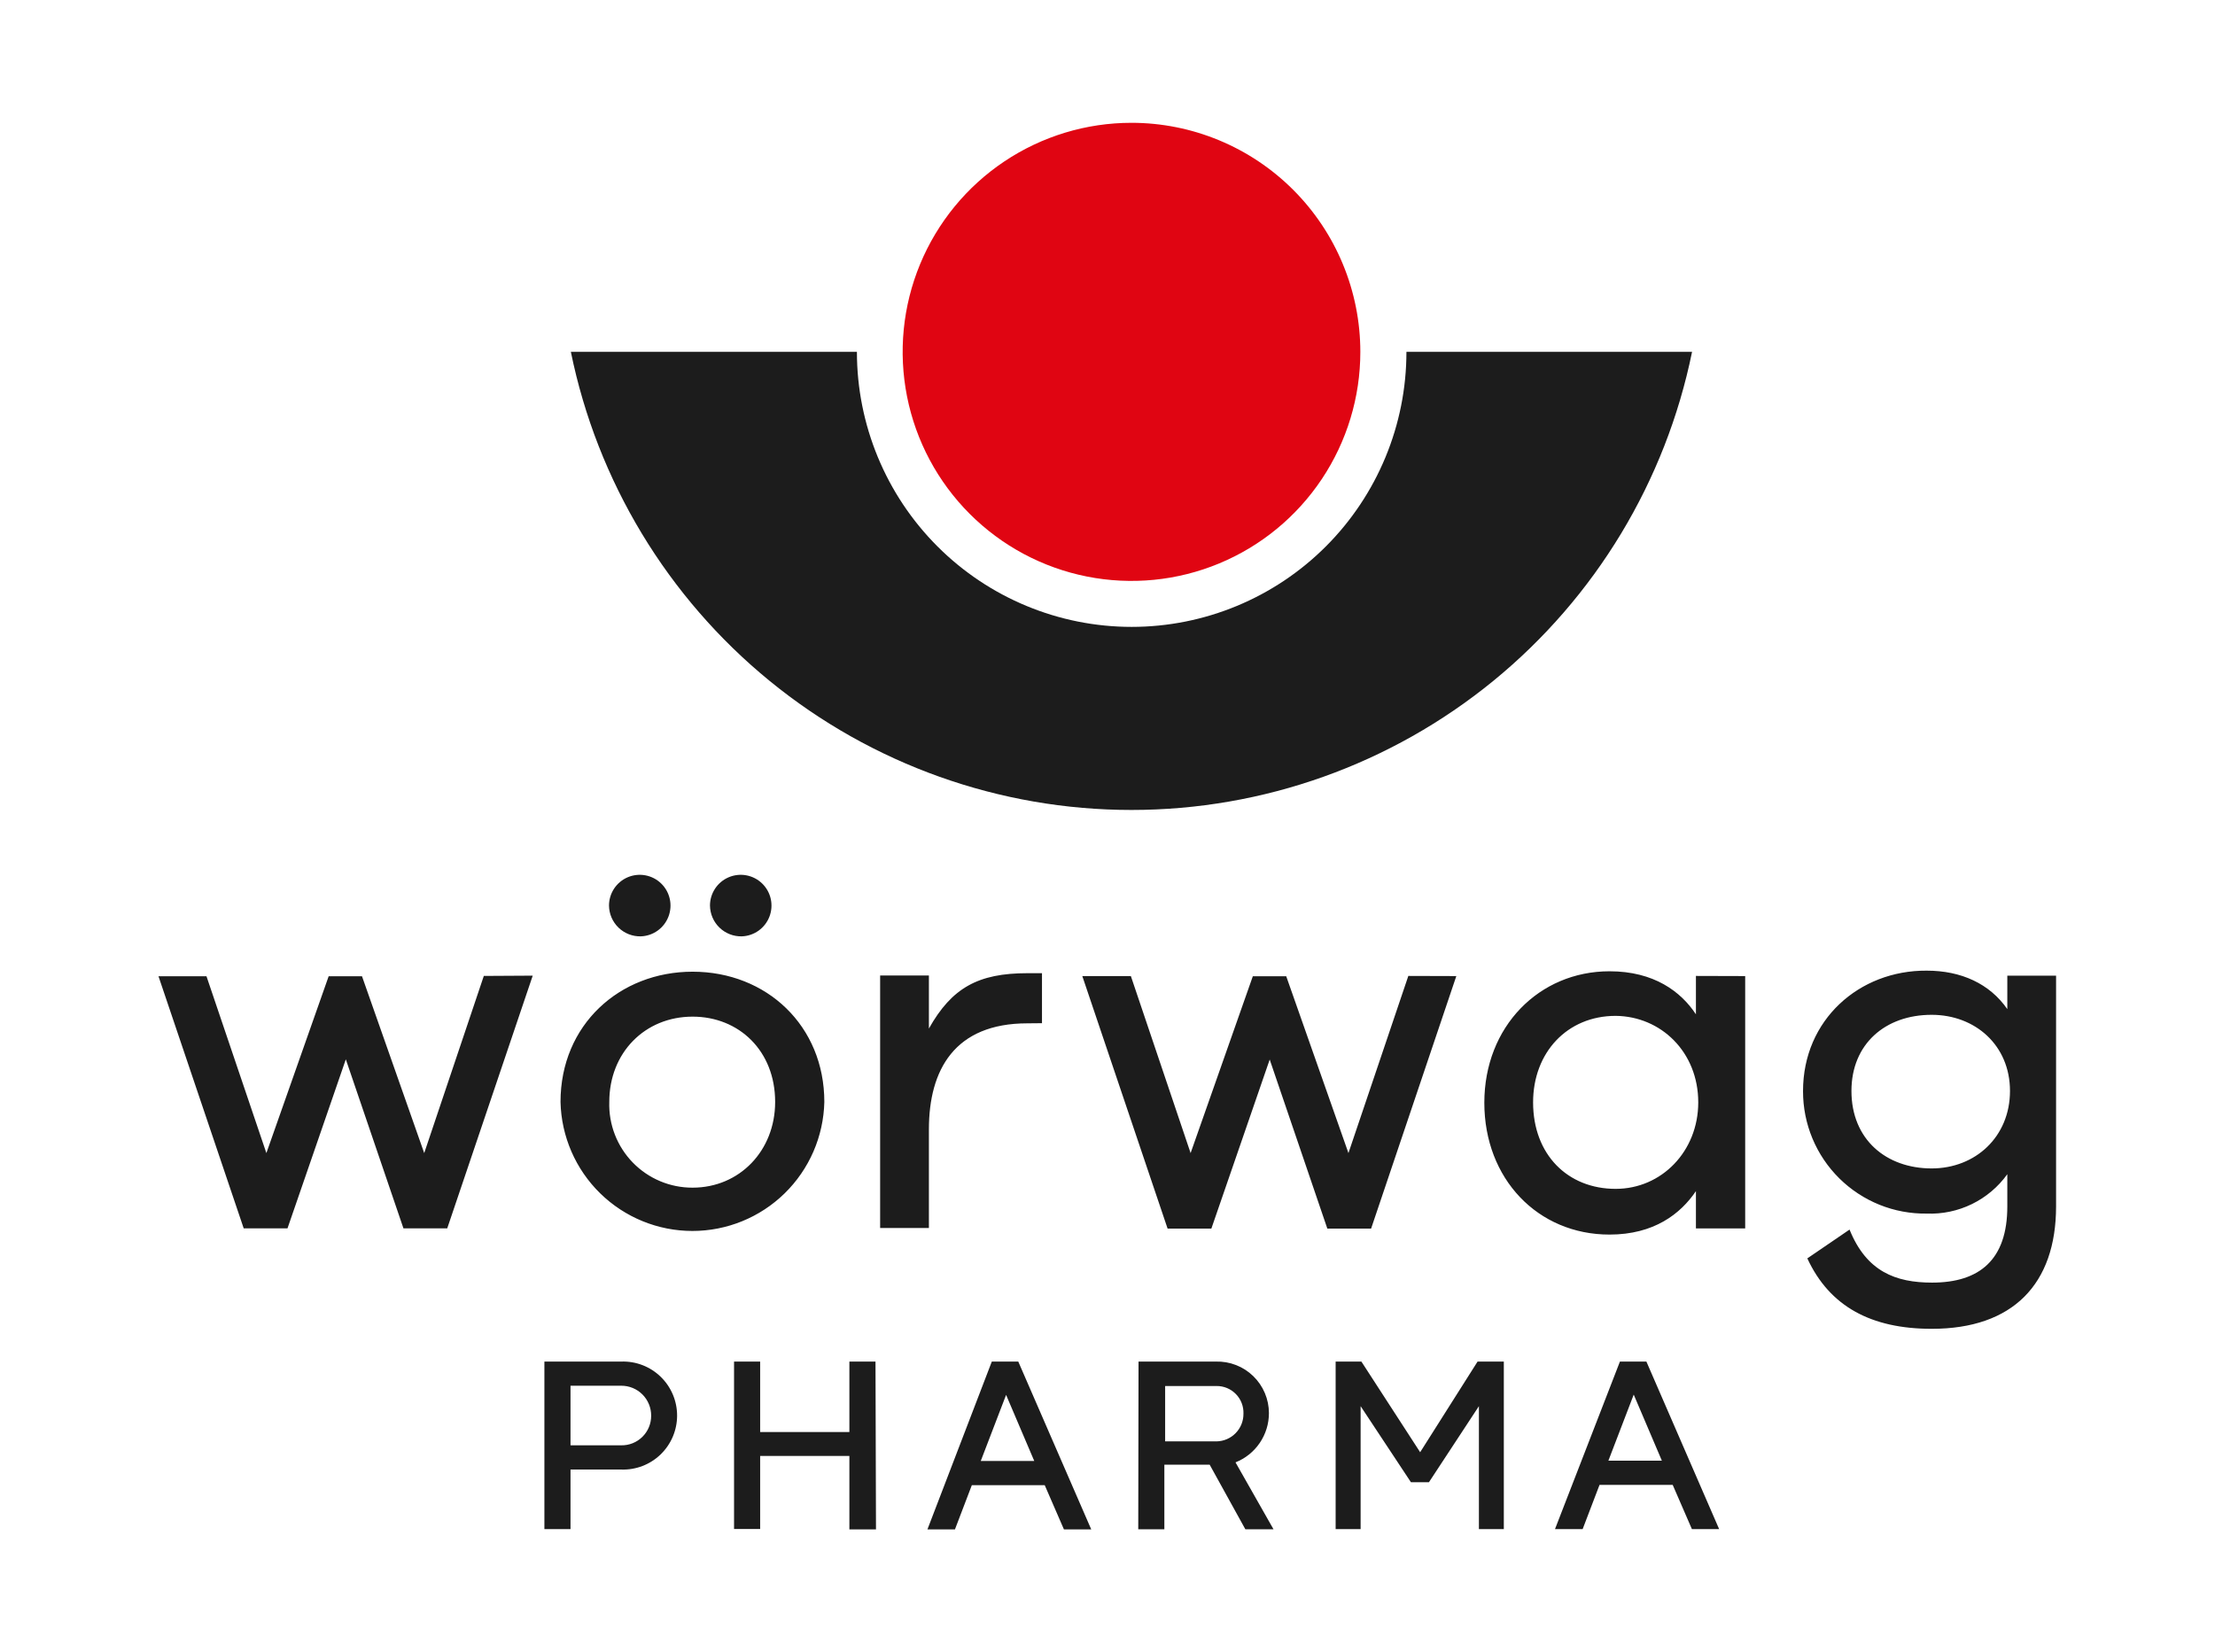
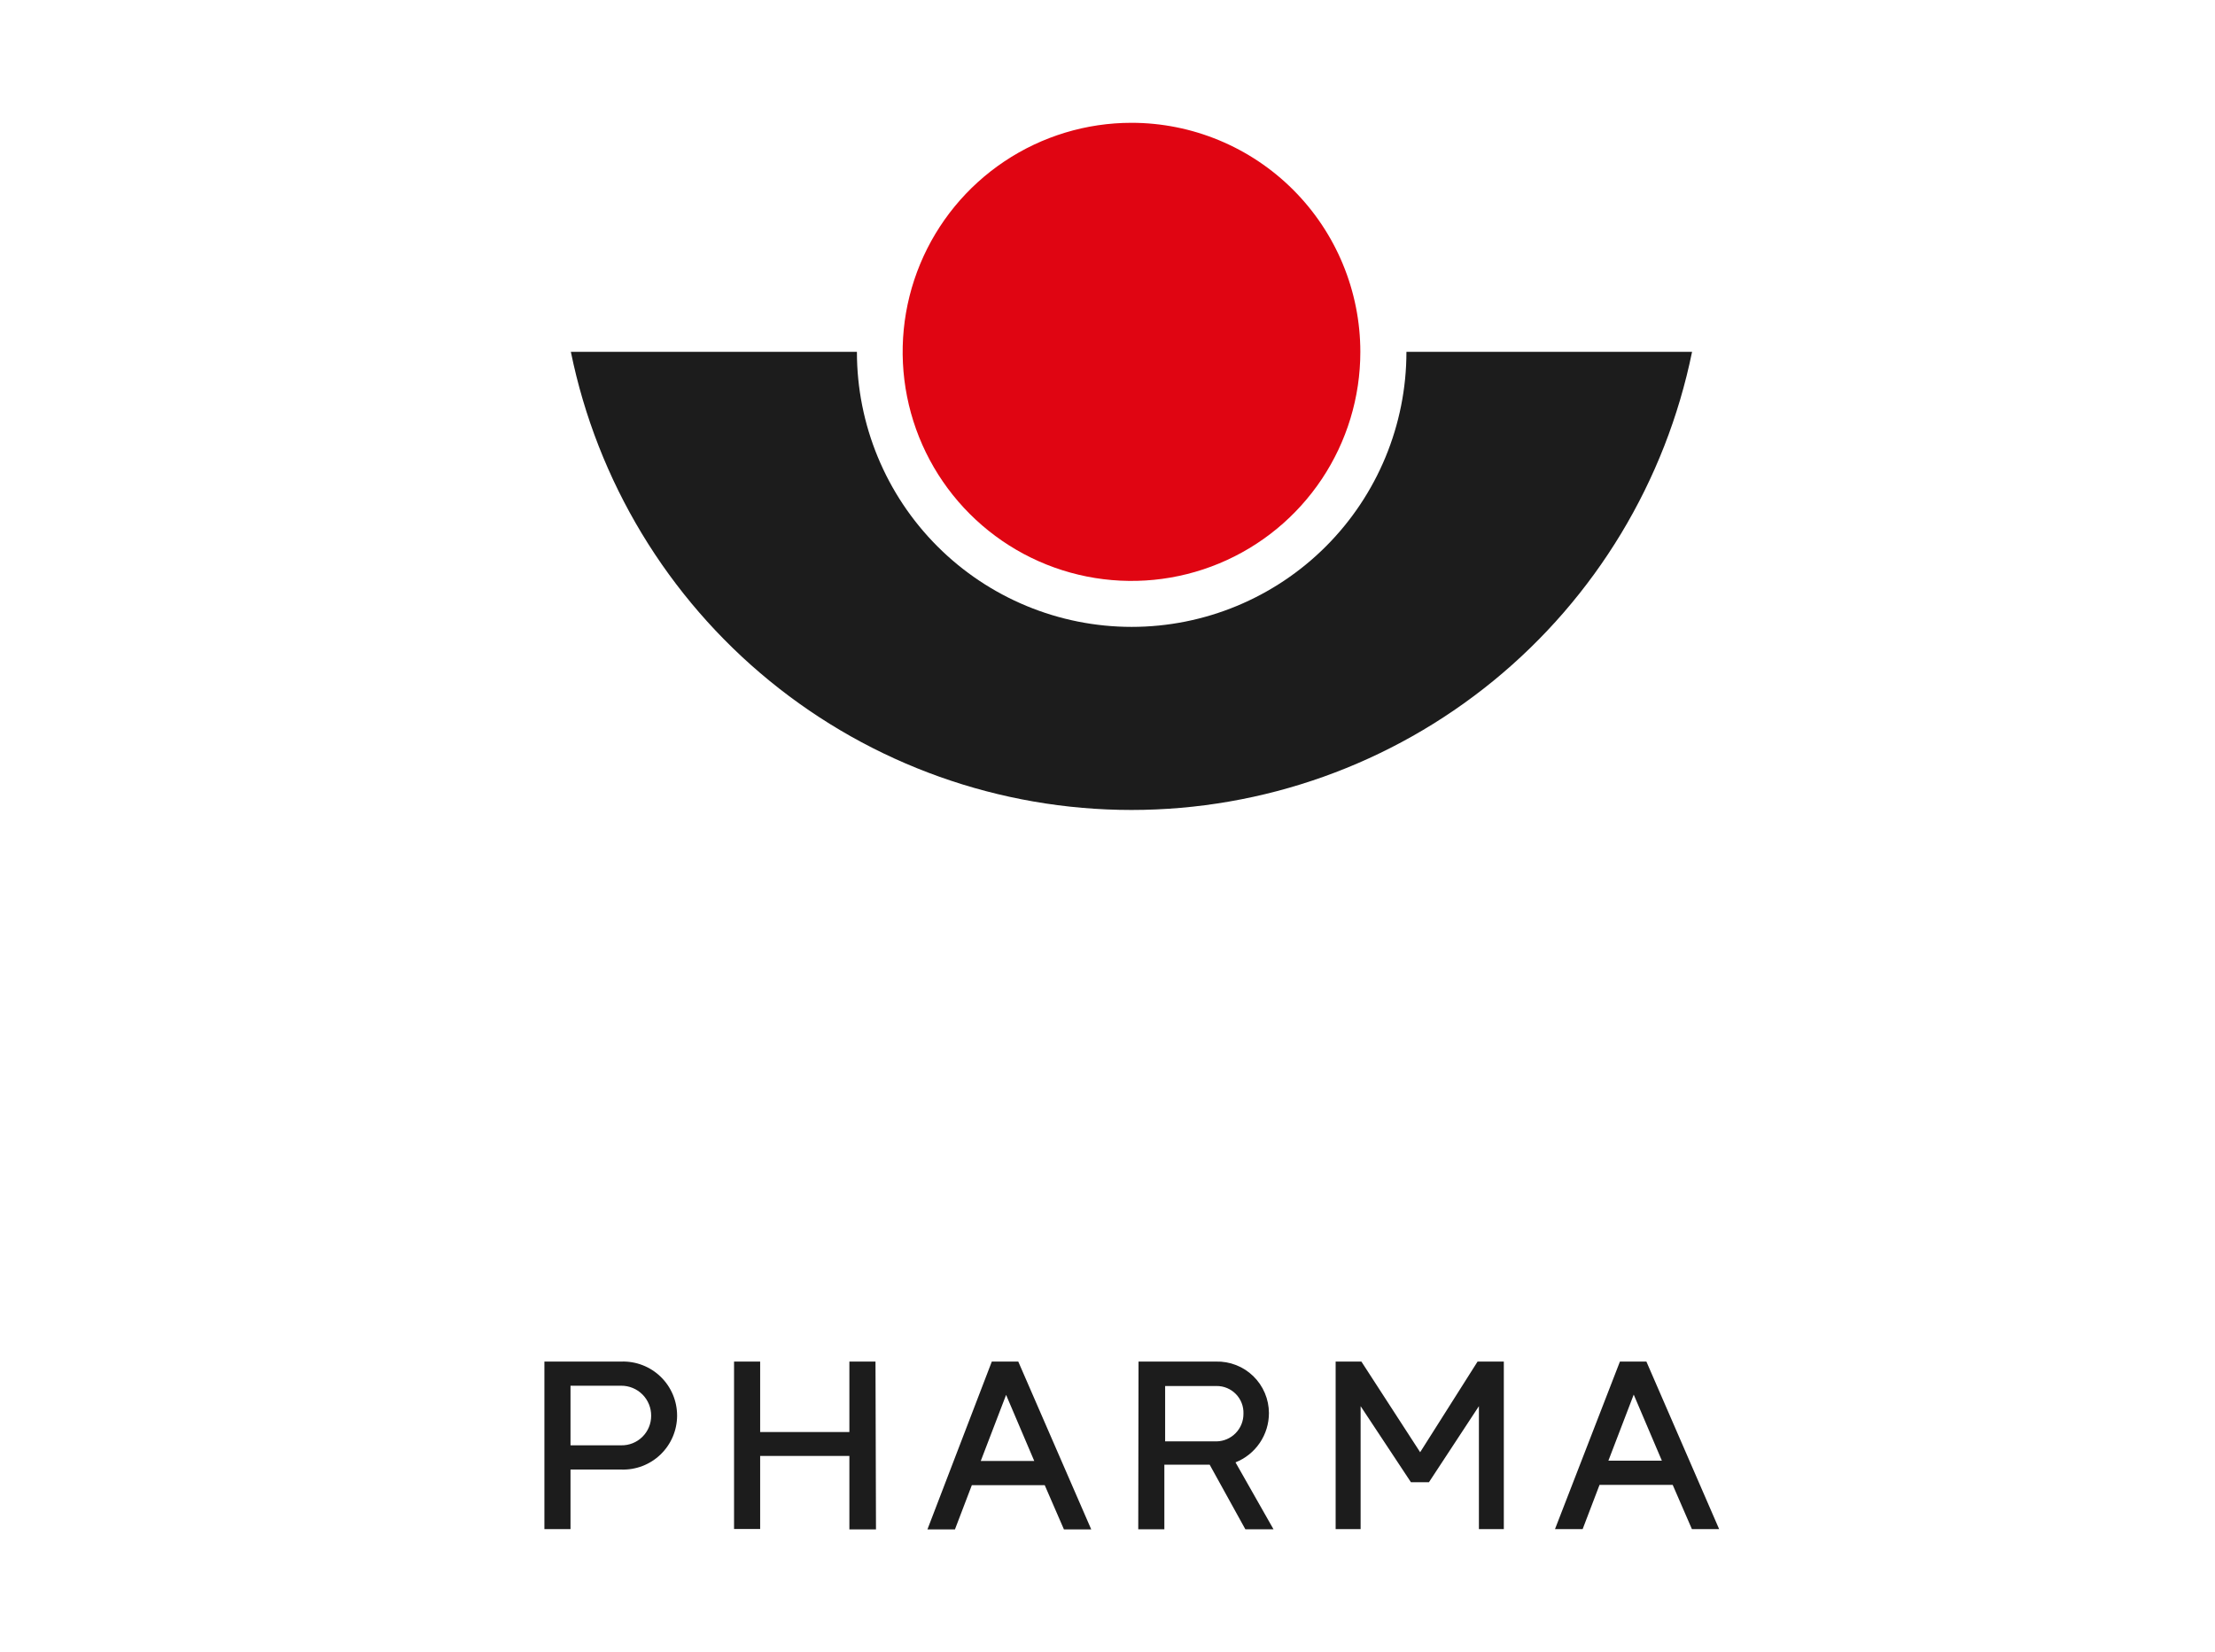
<svg xmlns="http://www.w3.org/2000/svg" width="559" height="417" viewBox="0 0 559 417" fill="none">
  <rect width="559" height="417" fill="white" />
  <g clip-path="url(#clip0_1_76)">
    <path d="M427.025 88.821C420.365 121.467 402.646 150.807 376.866 171.878C351.086 192.95 318.827 204.459 285.547 204.459C252.267 204.459 220.008 192.95 194.228 171.878C168.448 150.807 150.729 121.467 144.069 88.821H216.26C216.26 107.233 223.565 124.891 236.569 137.911C249.573 150.93 267.21 158.244 285.6 158.244C303.991 158.244 321.628 150.93 334.632 137.911C347.635 124.891 354.941 107.233 354.941 88.821H427.025Z" fill="#1C1C1C" />
    <path d="M343.309 88.821C343.309 100.257 339.922 111.436 333.576 120.945C327.23 130.454 318.21 137.865 307.657 142.241C297.104 146.618 285.492 147.763 274.289 145.532C263.086 143.301 252.795 137.794 244.719 129.707C236.642 121.621 231.141 111.318 228.913 100.102C226.684 88.885 227.828 77.26 232.199 66.694C236.57 56.129 243.973 47.098 253.47 40.745C262.968 34.391 274.134 31 285.556 31C300.871 31.005 315.558 37.098 326.388 47.941C337.218 58.783 343.304 73.488 343.309 88.821Z" fill="#E00512" />
    <path d="M405.91 368.718L412.303 352.04L419.407 368.718H405.91ZM392.431 386H399.41L403.672 374.834H422.142L426.99 386H433.863L415.5 343.701H408.822L392.431 386ZM372.895 343.701H379.52V386H373.233V354.956L360.624 374.158H356.077L343.38 354.956V386H337.075V343.701H343.575L358.404 366.584L372.895 343.701ZM287.332 343.701H306.867C308.603 343.653 310.331 343.954 311.949 344.586C313.568 345.217 315.043 346.166 316.289 347.378C317.535 348.589 318.527 350.037 319.205 351.638C319.884 353.239 320.235 354.959 320.24 356.698C320.243 359.381 319.44 362.002 317.935 364.221C316.431 366.441 314.295 368.156 311.804 369.144L321.394 386.036H314.29L305.286 369.731H293.849V386.036H287.261L287.332 343.701ZM313.811 356.858C313.844 355.948 313.693 355.04 313.367 354.19C313.04 353.34 312.545 352.565 311.911 351.912C311.277 351.259 310.517 350.741 309.678 350.39C308.838 350.04 307.936 349.863 307.027 349.871H294.045V363.846H307.027C308.85 363.813 310.586 363.06 311.856 361.751C313.127 360.442 313.83 358.683 313.811 356.858ZM247.516 368.789L253.909 352.111L261.013 368.789H247.516ZM234.054 386.071H240.998L245.26 374.905H263.659L268.507 386.071H275.398L256.981 343.701H250.304L234.054 386.071ZM221.072 386.071H214.359V367.526H191.841V385.964H185.252V343.701H191.841V361.481H214.359V343.701H220.948L221.072 386.071ZM156.766 343.701C158.595 343.635 160.419 343.938 162.128 344.593C163.837 345.248 165.397 346.242 166.714 347.514C168.032 348.786 169.079 350.311 169.795 351.997C170.511 353.683 170.88 355.497 170.88 357.329C170.88 359.162 170.511 360.975 169.795 362.662C169.079 364.348 168.032 365.873 166.714 367.145C165.397 368.417 163.837 369.41 162.128 370.065C160.419 370.721 158.595 371.024 156.766 370.958H143.98V386H137.391V343.701H156.766ZM143.98 349.711V364.841H156.766C157.756 364.86 158.74 364.681 159.659 364.314C160.579 363.947 161.415 363.399 162.12 362.703C162.825 362.007 163.384 361.177 163.764 360.262C164.144 359.347 164.337 358.365 164.332 357.374C164.339 356.377 164.148 355.389 163.77 354.467C163.393 353.545 162.836 352.707 162.132 352.002C161.428 351.297 160.591 350.74 159.67 350.362C158.749 349.983 157.762 349.792 156.766 349.799H143.98V349.711Z" fill="#1C1C1C" />
-     <path d="M455.032 275.496C455.029 279.581 455.837 283.626 457.409 287.395C458.981 291.165 461.285 294.584 464.189 297.454C467.092 300.324 470.536 302.588 474.32 304.115C478.105 305.641 482.155 306.399 486.234 306.345C490.183 306.501 494.109 305.675 497.66 303.941C501.212 302.206 504.279 299.617 506.586 296.405V304.567C506.586 317.955 499.607 323.769 487.602 323.769C478.385 323.769 471.033 320.96 466.77 310.381L456.115 317.653C461.727 329.779 472.205 335.433 487.513 335.433C507.954 335.433 518.893 324.178 518.893 304.495V246.283H506.586V254.729C502.129 248.31 494.954 245.021 486.234 245.021C469.186 244.914 455.032 257.467 455.032 275.389M487.495 294.947C476.058 294.947 467.25 287.675 467.25 275.389C467.25 263.548 475.774 256.169 487.495 256.169C498.453 256.169 507.261 263.832 507.261 275.389C507.261 286.946 498.541 294.947 487.495 294.947ZM428.002 246.354V256.044C424.219 250.319 417.435 245.181 406.194 245.181C388.435 245.181 374.6 259.156 374.6 278.359C374.6 297.561 388.079 311.643 406.194 311.643C417.435 311.643 424.131 306.398 428.002 300.673V310.096H440.433V246.39L428.002 246.354ZM428.588 278.27C428.588 290.591 419.371 300.104 407.739 300.104C395.645 300.104 386.907 291.463 386.907 278.27C386.907 265.663 395.538 256.435 407.739 256.435C419.176 256.542 428.588 265.557 428.588 278.27ZM355.42 246.354L340.307 291.071L324.608 246.443H316.173L300.474 291.071L285.396 246.39H273.142L294.666 310.132H305.712L320.435 267.459L334.98 310.132H346.026L367.532 246.39L355.42 246.354ZM262.966 258.285V245.661H259.29C246.859 245.661 240.199 249.359 234.427 259.636V246.247H222.12V309.99H234.427V285.097C234.427 270.055 240.909 258.32 259.29 258.32L262.966 258.285ZM208.037 278.163C208.037 258.96 193.492 245.287 174.792 245.287C156.376 245.287 141.458 258.676 141.458 278.163C141.659 286.869 145.254 295.151 151.475 301.237C157.697 307.323 166.049 310.731 174.748 310.731C183.446 310.731 191.799 307.323 198.02 301.237C204.241 295.151 207.836 286.869 208.037 278.163ZM174.792 299.801C171.978 299.812 169.19 299.256 166.596 298.165C164.001 297.074 161.653 295.471 159.69 293.451C157.728 291.432 156.192 289.037 155.174 286.411C154.156 283.784 153.677 280.979 153.765 278.163C153.765 265.717 162.769 256.631 174.792 256.631C186.513 256.631 195.624 265.272 195.624 278.163C195.624 290.485 186.62 299.801 174.792 299.801ZM187.223 236.362C188.745 236.306 190.217 235.803 191.455 234.916C192.693 234.029 193.644 232.797 194.188 231.373C194.732 229.949 194.845 228.397 194.515 226.909C194.184 225.421 193.423 224.063 192.327 223.005C191.232 221.946 189.849 221.234 188.352 220.957C186.855 220.679 185.309 220.849 183.907 221.444C182.506 222.04 181.31 223.035 180.469 224.306C179.628 225.577 179.18 227.067 179.179 228.592C179.19 229.633 179.408 230.661 179.82 231.618C180.232 232.574 180.829 233.438 181.578 234.161C182.326 234.884 183.211 235.451 184.18 235.829C185.149 236.206 186.184 236.388 187.223 236.362ZM161.739 236.362C163.261 236.306 164.732 235.803 165.97 234.916C167.209 234.029 168.159 232.797 168.703 231.373C169.247 229.949 169.361 228.397 169.03 226.909C168.7 225.421 167.939 224.063 166.843 223.005C165.747 221.946 164.365 221.234 162.867 220.957C161.37 220.679 159.825 220.849 158.423 221.444C157.021 222.04 155.826 223.035 154.985 224.306C154.144 225.577 153.695 227.067 153.694 228.592C153.706 229.633 153.924 230.661 154.335 231.618C154.747 232.574 155.345 233.438 156.093 234.161C156.842 234.884 157.726 235.451 158.696 235.829C159.665 236.206 160.699 236.388 161.739 236.362ZM122.101 246.354L107.059 291.071L91.359 246.443H82.942L67.225 291.071L52.112 246.443H40L61.506 310.078H72.553L87.275 267.406L101.82 310.078H112.866L134.443 246.283L122.101 246.354Z" fill="#1C1C1C" />
  </g>
  <defs>
    <clipPath id="clip0_1_76">
      <rect width="479" height="355" fill="white" transform="translate(40 31)" />
    </clipPath>
  </defs>
</svg>